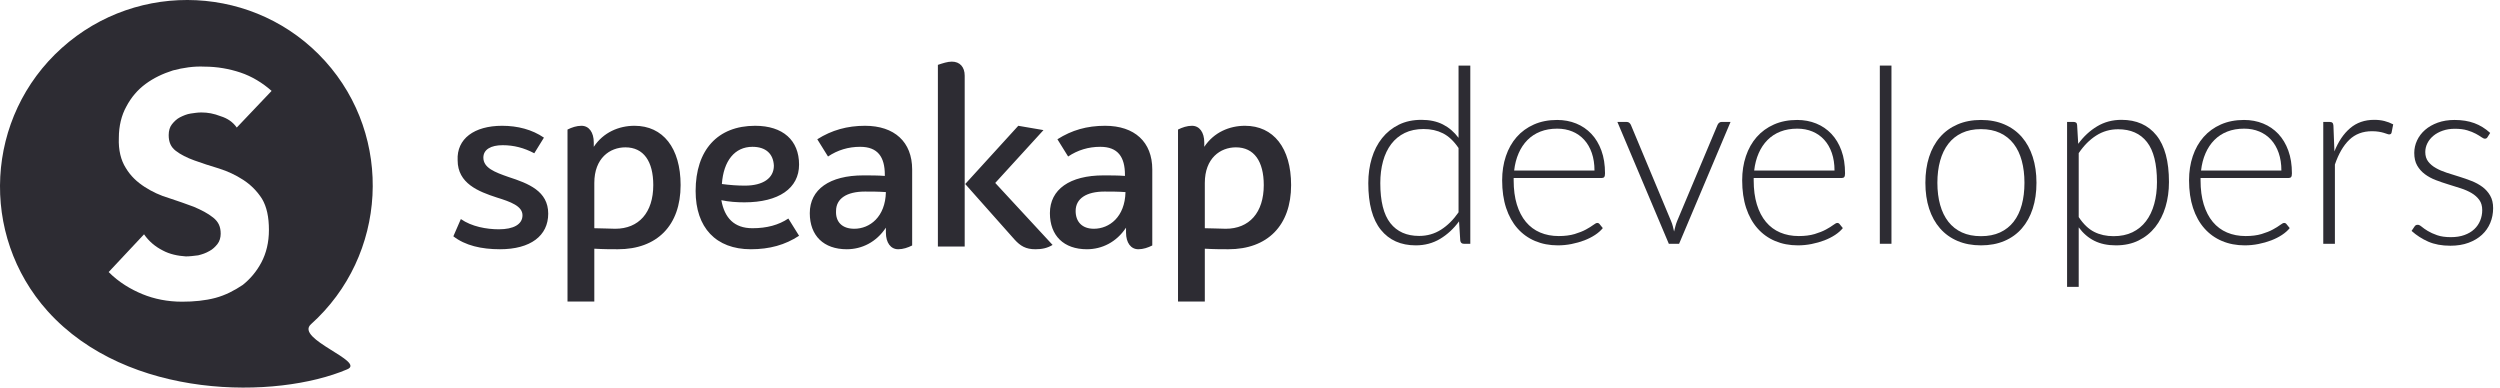
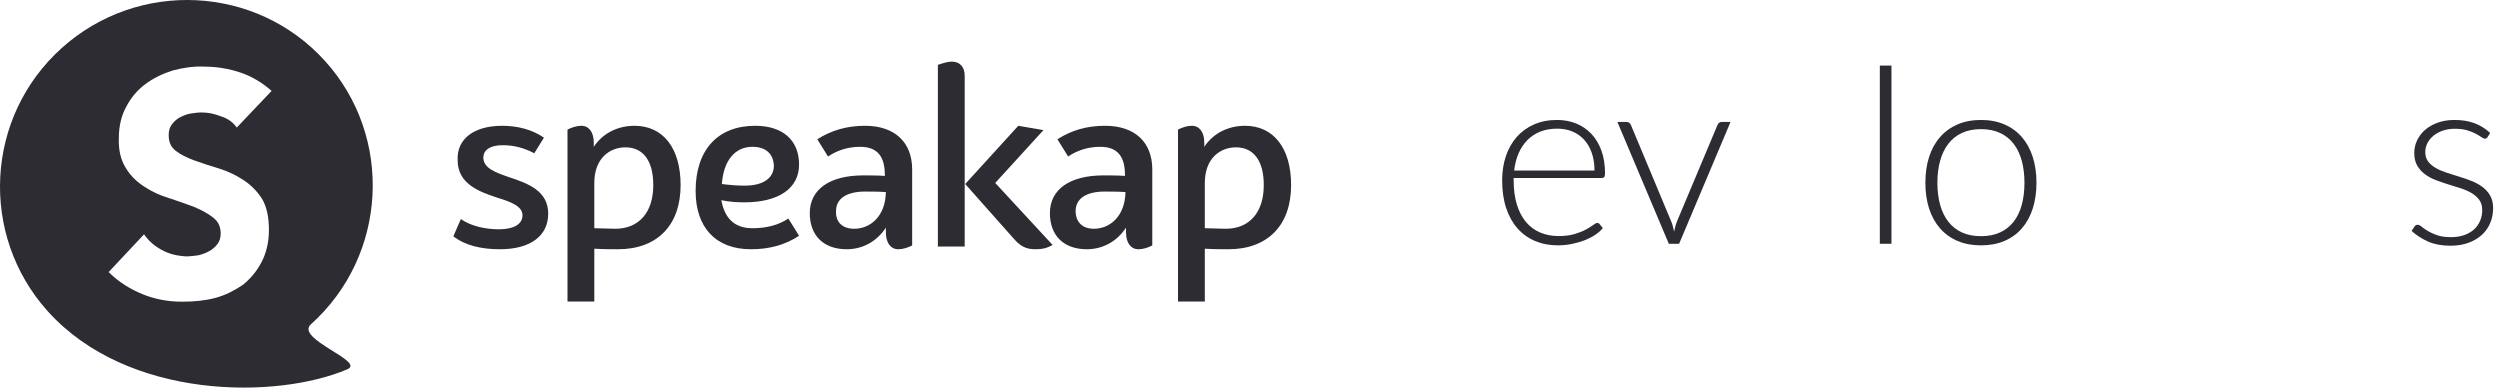
<svg xmlns="http://www.w3.org/2000/svg" width="258px" height="40px" viewBox="0 0 258 40" version="1.1">
  <title>sa-black-logo</title>
  <g id="sa-black-logo" stroke="none" fill="none" fill-rule="evenodd" stroke-width="1">
    <g id="Speakap-developers" fill="#2D2C33">
      <g id="Logo-black-horz" fill-rule="nonzero">
-         <path d="M33.548,6.301 C40.638,14.147 39.989,26.377 32.087,33.466 C30.409,34.981 37.824,37.308 35.822,38.119 C28.569,41.204 13.199,41.312 4.919,32.113 C-2.171,24.212 -1.521,12.037 6.38,4.948 C14.282,-2.141 26.459,-1.545 33.548,6.301 Z M21.115,6.877 C20.009,6.821 18.903,6.988 17.852,7.266 C16.801,7.6 15.861,8.045 15.031,8.657 C14.201,9.269 13.537,10.048 13.039,10.994 C12.542,11.884 12.265,12.997 12.265,14.221 C12.21,15.501 12.486,16.558 12.984,17.337 C13.482,18.171 14.146,18.783 14.92,19.284 C15.695,19.785 16.524,20.174 17.465,20.452 C18.35,20.731 19.235,21.064 20.009,21.343 C20.784,21.676 21.447,22.01 22,22.455 C22.554,22.9 22.775,23.401 22.775,24.124 C22.775,24.514 22.664,24.903 22.443,25.182 C22.222,25.46 21.945,25.738 21.613,25.905 C21.226,26.127 20.894,26.239 20.452,26.35 C20.009,26.406 19.567,26.461 19.179,26.461 C18.35,26.406 17.52,26.239 16.801,25.849 C16.027,25.46 15.363,24.903 14.865,24.18 L11.214,28.075 C12.265,29.132 13.482,29.855 14.699,30.356 C15.916,30.856 17.299,31.135 18.792,31.135 C20.009,31.135 21.171,31.023 22.222,30.745 C23.273,30.467 24.213,29.966 25.043,29.41 C25.817,28.798 26.481,28.019 26.979,27.073 C27.477,26.127 27.753,25.015 27.753,23.735 C27.753,22.4 27.532,21.343 27.034,20.508 C26.536,19.729 25.872,19.061 25.098,18.561 C24.324,18.06 23.494,17.671 22.609,17.392 C21.669,17.114 20.839,16.836 20.064,16.558 C19.29,16.28 18.626,15.946 18.128,15.556 C17.631,15.167 17.409,14.666 17.409,13.943 C17.409,13.498 17.52,13.108 17.741,12.83 C17.962,12.552 18.239,12.274 18.571,12.107 C18.903,11.94 19.29,11.773 19.677,11.717 C20.064,11.662 20.396,11.606 20.784,11.606 C21.447,11.606 22.056,11.717 22.775,11.995 C23.494,12.218 24.047,12.608 24.434,13.164 L28.03,9.381 C27.089,8.546 25.983,7.878 24.822,7.489 C23.66,7.099 22.388,6.877 21.115,6.877 Z" id="Combined-Shape" />
+         <path d="M33.548,6.301 C40.638,14.147 39.989,26.377 32.087,33.466 C30.409,34.981 37.824,37.308 35.822,38.119 C28.569,41.204 13.199,41.312 4.919,32.113 C-2.171,24.212 -1.521,12.037 6.38,4.948 C14.282,-2.141 26.459,-1.545 33.548,6.301 M21.115,6.877 C20.009,6.821 18.903,6.988 17.852,7.266 C16.801,7.6 15.861,8.045 15.031,8.657 C14.201,9.269 13.537,10.048 13.039,10.994 C12.542,11.884 12.265,12.997 12.265,14.221 C12.21,15.501 12.486,16.558 12.984,17.337 C13.482,18.171 14.146,18.783 14.92,19.284 C15.695,19.785 16.524,20.174 17.465,20.452 C18.35,20.731 19.235,21.064 20.009,21.343 C20.784,21.676 21.447,22.01 22,22.455 C22.554,22.9 22.775,23.401 22.775,24.124 C22.775,24.514 22.664,24.903 22.443,25.182 C22.222,25.46 21.945,25.738 21.613,25.905 C21.226,26.127 20.894,26.239 20.452,26.35 C20.009,26.406 19.567,26.461 19.179,26.461 C18.35,26.406 17.52,26.239 16.801,25.849 C16.027,25.46 15.363,24.903 14.865,24.18 L11.214,28.075 C12.265,29.132 13.482,29.855 14.699,30.356 C15.916,30.856 17.299,31.135 18.792,31.135 C20.009,31.135 21.171,31.023 22.222,30.745 C23.273,30.467 24.213,29.966 25.043,29.41 C25.817,28.798 26.481,28.019 26.979,27.073 C27.477,26.127 27.753,25.015 27.753,23.735 C27.753,22.4 27.532,21.343 27.034,20.508 C26.536,19.729 25.872,19.061 25.098,18.561 C24.324,18.06 23.494,17.671 22.609,17.392 C21.669,17.114 20.839,16.836 20.064,16.558 C19.29,16.28 18.626,15.946 18.128,15.556 C17.631,15.167 17.409,14.666 17.409,13.943 C17.409,13.498 17.52,13.108 17.741,12.83 C17.962,12.552 18.239,12.274 18.571,12.107 C18.903,11.94 19.29,11.773 19.677,11.717 C20.064,11.662 20.396,11.606 20.784,11.606 C21.447,11.606 22.056,11.717 22.775,11.995 C23.494,12.218 24.047,12.608 24.434,13.164 L28.03,9.381 C27.089,8.546 25.983,7.878 24.822,7.489 C23.66,7.099 22.388,6.877 21.115,6.877 Z" id="Combined-Shape" />
        <path d="M51.819,12.981 C53.423,12.981 54.917,13.37 56.134,14.205 L55.138,15.818 C54.087,15.262 53.036,14.984 51.875,14.984 C50.658,14.984 49.883,15.429 49.883,16.264 C49.883,17.321 51.045,17.766 52.483,18.267 C54.53,18.934 56.576,19.713 56.576,22.05 C56.576,24.331 54.751,25.722 51.598,25.722 C49.662,25.722 48.003,25.332 46.786,24.387 L47.56,22.606 C48.666,23.385 50.215,23.663 51.487,23.663 C52.981,23.663 53.921,23.163 53.921,22.217 C53.921,21.271 52.704,20.826 51.266,20.381 C49.385,19.769 47.228,18.934 47.228,16.542 C47.118,14.316 48.943,12.981 51.819,12.981 Z M65.482,12.981 C68.413,12.981 70.239,15.262 70.239,19.101 C70.239,23.274 67.805,25.722 63.767,25.722 C63.159,25.722 62.274,25.722 61.333,25.666 L61.333,31.119 L58.567,31.119 L58.567,13.37 C59.01,13.148 59.508,12.981 60.006,12.981 C60.78,12.981 61.278,13.649 61.278,14.706 L61.278,15.151 C62.274,13.649 63.878,12.981 65.482,12.981 Z M63.491,23.608 C65.924,23.608 67.418,21.939 67.418,19.101 C67.418,16.653 66.422,15.206 64.542,15.206 C62.938,15.206 61.333,16.319 61.333,18.879 L61.333,23.552 C62.108,23.552 62.882,23.608 63.491,23.608 Z M77.651,23.552 C79.145,23.552 80.362,23.218 81.357,22.551 L82.464,24.331 C81.025,25.277 79.421,25.722 77.485,25.722 C73.89,25.722 71.788,23.496 71.788,19.713 C71.788,15.485 74.056,12.981 77.928,12.981 C80.804,12.981 82.464,14.483 82.464,16.987 C82.464,19.435 80.362,20.881 76.822,20.881 C76.047,20.881 75.217,20.826 74.443,20.659 C74.775,22.495 75.77,23.552 77.651,23.552 Z M77.651,15.151 C75.826,15.151 74.664,16.597 74.498,18.99 C75.328,19.101 76.102,19.157 76.877,19.157 C78.757,19.157 79.864,18.378 79.864,17.098 C79.808,15.874 79.034,15.151 77.651,15.151 Z M89.267,12.981 C92.309,12.981 94.135,14.65 94.135,17.488 L94.135,25.332 C93.692,25.555 93.194,25.722 92.696,25.722 C91.922,25.722 91.424,25.054 91.424,23.997 L91.424,23.496 C90.428,24.999 88.936,25.722 87.386,25.722 C85.008,25.722 83.57,24.331 83.57,21.994 C83.57,19.546 85.616,18.1 89.101,18.1 C89.82,18.1 90.595,18.1 91.314,18.155 L91.314,18.044 C91.314,16.208 90.595,15.151 88.769,15.151 C87.552,15.151 86.446,15.485 85.451,16.152 L84.344,14.372 C85.837,13.426 87.442,12.981 89.267,12.981 Z M88.161,23.608 C89.765,23.608 91.369,22.384 91.424,19.824 C90.65,19.769 89.931,19.769 89.267,19.769 C87.386,19.769 86.28,20.492 86.28,21.772 C86.225,22.884 86.888,23.608 88.161,23.608 Z M98.228,6.36 C99.058,6.36 99.556,6.917 99.556,7.807 L99.556,25.444 L96.79,25.444 L96.79,6.694 C97.288,6.527 97.786,6.36 98.228,6.36 Z M102.709,18.879 L108.627,25.277 C108.074,25.611 107.521,25.722 106.857,25.722 C105.862,25.722 105.308,25.388 104.7,24.72 L99.611,18.99 L105.087,12.981 L107.687,13.426 L102.709,18.879 Z M114.048,12.981 C117.09,12.981 118.916,14.65 118.916,17.488 L118.916,25.332 C118.473,25.555 117.976,25.722 117.478,25.722 C116.703,25.722 116.206,25.054 116.206,23.997 L116.206,23.496 C115.21,24.999 113.716,25.722 112.168,25.722 C109.789,25.722 108.35,24.331 108.35,21.994 C108.35,19.546 110.398,18.1 113.882,18.1 C114.601,18.1 115.375,18.1 116.095,18.155 L116.095,18.044 C116.095,16.208 115.375,15.151 113.55,15.151 C112.333,15.151 111.227,15.485 110.231,16.152 L109.125,14.372 C110.618,13.426 112.168,12.981 114.048,12.981 Z M112.886,23.608 C114.491,23.608 116.095,22.384 116.15,19.824 C115.375,19.769 114.656,19.769 113.993,19.769 C112.112,19.769 111.006,20.492 111.006,21.772 C111.006,22.884 111.67,23.608 112.886,23.608 Z M128.485,12.981 C131.417,12.981 133.242,15.262 133.242,19.101 C133.242,23.274 130.808,25.722 126.77,25.722 C126.162,25.722 125.277,25.722 124.337,25.666 L124.337,31.119 L121.571,31.119 L121.571,13.37 C122.014,13.148 122.511,12.981 123.009,12.981 C123.784,12.981 124.281,13.649 124.281,14.706 L124.281,15.151 C125.277,13.649 126.881,12.981 128.485,12.981 Z M126.494,23.608 C128.928,23.608 130.421,21.939 130.421,19.101 C130.421,16.653 129.426,15.206 127.545,15.206 C125.941,15.206 124.337,16.319 124.337,18.879 L124.337,23.552 C125.111,23.552 125.885,23.608 126.494,23.608 Z" id="Shape" />
      </g>
      <g id="developers" transform="translate(141.208, 6.768)" fill-rule="nonzero">
-         <path d="M9.858,18.389 C9.647,18.389 9.525,18.279 9.491,18.06 L9.365,16.076 C8.809,16.834 8.158,17.437 7.412,17.883 C6.667,18.33 5.83,18.553 4.904,18.553 C3.362,18.553 2.159,18.018 1.295,16.948 C0.432,15.878 0,14.273 0,12.133 C0,11.214 0.12,10.357 0.36,9.561 C0.6,8.765 0.954,8.074 1.422,7.488 C1.889,6.903 2.462,6.441 3.141,6.104 C3.819,5.767 4.6,5.599 5.485,5.599 C6.336,5.599 7.073,5.757 7.697,6.073 C8.32,6.389 8.859,6.85 9.314,7.457 L9.314,0 L10.528,0 L10.528,18.389 L9.858,18.389 Z M5.245,17.58 C6.079,17.58 6.833,17.365 7.507,16.935 C8.181,16.506 8.784,15.907 9.314,15.141 L9.314,8.506 C8.826,7.789 8.289,7.284 7.703,6.989 C7.117,6.694 6.454,6.547 5.713,6.547 C4.971,6.547 4.322,6.681 3.766,6.951 C3.21,7.221 2.745,7.602 2.37,8.095 C1.995,8.588 1.712,9.178 1.523,9.864 C1.333,10.551 1.239,11.307 1.239,12.133 C1.239,14.003 1.584,15.379 2.275,16.259 C2.966,17.14 3.956,17.58 5.245,17.58 Z" id="Shape" />
        <path d="M19.488,5.611 C20.196,5.611 20.851,5.734 21.454,5.978 C22.056,6.222 22.578,6.578 23.021,7.046 C23.463,7.513 23.808,8.089 24.057,8.771 C24.306,9.453 24.43,10.237 24.43,11.122 C24.43,11.307 24.402,11.433 24.348,11.501 C24.293,11.568 24.207,11.602 24.089,11.602 L15.002,11.602 L15.002,11.842 C15.002,12.786 15.111,13.616 15.33,14.332 C15.549,15.048 15.861,15.648 16.265,16.133 C16.67,16.617 17.159,16.982 17.732,17.226 C18.304,17.47 18.945,17.593 19.653,17.593 C20.284,17.593 20.832,17.523 21.296,17.384 C21.759,17.245 22.149,17.089 22.465,16.916 C22.781,16.744 23.031,16.588 23.217,16.449 C23.402,16.31 23.537,16.24 23.621,16.24 C23.731,16.24 23.815,16.282 23.874,16.367 L24.202,16.771 C24,17.024 23.733,17.26 23.4,17.479 C23.067,17.698 22.696,17.885 22.288,18.041 C21.879,18.197 21.441,18.321 20.973,18.414 C20.506,18.507 20.036,18.553 19.564,18.553 C18.705,18.553 17.921,18.403 17.213,18.104 C16.506,17.805 15.899,17.369 15.393,16.796 C14.888,16.223 14.498,15.522 14.224,14.692 C13.951,13.862 13.814,12.912 13.814,11.842 C13.814,10.941 13.942,10.109 14.199,9.346 C14.456,8.584 14.827,7.926 15.311,7.374 C15.796,6.823 16.39,6.391 17.093,6.079 C17.797,5.767 18.595,5.611 19.488,5.611 Z M19.501,6.509 C18.852,6.509 18.271,6.61 17.757,6.812 C17.243,7.014 16.798,7.305 16.423,7.684 C16.049,8.063 15.745,8.518 15.514,9.049 C15.282,9.58 15.128,10.174 15.052,10.831 L23.343,10.831 C23.343,10.157 23.25,9.552 23.065,9.017 C22.88,8.482 22.618,8.03 22.281,7.659 C21.944,7.288 21.54,7.004 21.068,6.806 C20.596,6.608 20.074,6.509 19.501,6.509 Z" id="Shape" />
        <path d="M32.076,18.389 L31.014,18.389 L25.706,5.814 L26.654,5.814 C26.772,5.814 26.867,5.845 26.939,5.908 C27.01,5.972 27.063,6.041 27.097,6.117 L31.242,16.038 C31.326,16.232 31.389,16.417 31.431,16.594 C31.474,16.771 31.516,16.948 31.558,17.125 C31.6,16.948 31.644,16.769 31.691,16.588 C31.737,16.407 31.798,16.223 31.874,16.038 L36.044,6.117 C36.087,6.024 36.143,5.951 36.215,5.896 C36.287,5.841 36.373,5.814 36.474,5.814 L37.384,5.814 L32.076,18.389 Z" id="Path" />
-         <path d="M44.259,5.611 C44.967,5.611 45.622,5.734 46.225,5.978 C46.827,6.222 47.349,6.578 47.792,7.046 C48.234,7.513 48.58,8.089 48.828,8.771 C49.077,9.453 49.201,10.237 49.201,11.122 C49.201,11.307 49.174,11.433 49.119,11.501 C49.064,11.568 48.978,11.602 48.86,11.602 L39.773,11.602 L39.773,11.842 C39.773,12.786 39.882,13.616 40.101,14.332 C40.32,15.048 40.632,15.648 41.037,16.133 C41.441,16.617 41.93,16.982 42.503,17.226 C43.076,17.47 43.716,17.593 44.424,17.593 C45.056,17.593 45.603,17.523 46.067,17.384 C46.53,17.245 46.92,17.089 47.236,16.916 C47.552,16.744 47.802,16.588 47.988,16.449 C48.173,16.31 48.308,16.24 48.392,16.24 C48.502,16.24 48.586,16.282 48.645,16.367 L48.973,16.771 C48.771,17.024 48.504,17.26 48.171,17.479 C47.838,17.698 47.467,17.885 47.059,18.041 C46.65,18.197 46.212,18.321 45.744,18.414 C45.277,18.507 44.807,18.553 44.335,18.553 C43.476,18.553 42.692,18.403 41.984,18.104 C41.277,17.805 40.67,17.369 40.165,16.796 C39.659,16.223 39.269,15.522 38.995,14.692 C38.722,13.862 38.585,12.912 38.585,11.842 C38.585,10.941 38.713,10.109 38.97,9.346 C39.227,8.584 39.598,7.926 40.082,7.374 C40.567,6.823 41.161,6.391 41.864,6.079 C42.568,5.767 43.366,5.611 44.259,5.611 Z M44.272,6.509 C43.623,6.509 43.042,6.61 42.528,6.812 C42.014,7.014 41.569,7.305 41.195,7.684 C40.82,8.063 40.516,8.518 40.285,9.049 C40.053,9.58 39.899,10.174 39.823,10.831 L48.114,10.831 C48.114,10.157 48.021,9.552 47.836,9.017 C47.651,8.482 47.389,8.03 47.052,7.659 C46.715,7.288 46.311,7.004 45.839,6.806 C45.367,6.608 44.845,6.509 44.272,6.509 Z" id="Shape" />
        <polygon id="Path" points="53.991 0 53.991 18.389 52.79 18.389 52.79 0" />
        <path d="M63.229,5.611 C64.131,5.611 64.938,5.765 65.65,6.073 C66.362,6.38 66.962,6.816 67.451,7.381 C67.939,7.945 68.312,8.626 68.569,9.422 C68.826,10.218 68.955,11.109 68.955,12.095 C68.955,13.081 68.826,13.97 68.569,14.762 C68.312,15.554 67.939,16.232 67.451,16.796 C66.962,17.361 66.362,17.795 65.65,18.098 C64.938,18.401 64.131,18.553 63.229,18.553 C62.328,18.553 61.521,18.401 60.809,18.098 C60.097,17.795 59.495,17.361 59.002,16.796 C58.509,16.232 58.134,15.554 57.877,14.762 C57.62,13.97 57.492,13.081 57.492,12.095 C57.492,11.109 57.62,10.218 57.877,9.422 C58.134,8.626 58.509,7.945 59.002,7.381 C59.495,6.816 60.097,6.38 60.809,6.073 C61.521,5.765 62.328,5.611 63.229,5.611 Z M63.229,17.605 C63.979,17.605 64.634,17.477 65.195,17.22 C65.755,16.963 66.223,16.594 66.598,16.114 C66.972,15.634 67.253,15.054 67.438,14.376 C67.623,13.698 67.716,12.937 67.716,12.095 C67.716,11.261 67.623,10.502 67.438,9.82 C67.253,9.137 66.972,8.554 66.598,8.07 C66.223,7.585 65.755,7.212 65.195,6.951 C64.634,6.69 63.979,6.559 63.229,6.559 C62.48,6.559 61.824,6.69 61.264,6.951 C60.704,7.212 60.236,7.585 59.861,8.07 C59.486,8.554 59.204,9.137 59.015,9.82 C58.825,10.502 58.73,11.261 58.73,12.095 C58.73,12.937 58.825,13.698 59.015,14.376 C59.204,15.054 59.486,15.634 59.861,16.114 C60.236,16.594 60.704,16.963 61.264,17.22 C61.824,17.477 62.48,17.605 63.229,17.605 Z" id="Shape" />
-         <path d="M72.114,22.837 L72.114,5.814 L72.771,5.814 C72.881,5.814 72.969,5.837 73.037,5.883 C73.104,5.929 73.142,6.012 73.15,6.13 L73.264,8.076 C73.82,7.318 74.471,6.715 75.217,6.269 C75.962,5.822 76.799,5.599 77.726,5.599 C79.276,5.599 80.481,6.134 81.34,7.204 C82.199,8.274 82.629,9.879 82.629,12.019 C82.629,12.937 82.509,13.795 82.269,14.591 C82.029,15.387 81.677,16.078 81.214,16.664 C80.75,17.249 80.179,17.71 79.501,18.047 C78.823,18.385 78.041,18.553 77.157,18.553 C76.297,18.553 75.556,18.397 74.932,18.085 C74.309,17.774 73.77,17.31 73.315,16.695 L73.315,22.837 L72.114,22.837 Z M77.384,6.572 C76.55,6.572 75.794,6.789 75.116,7.223 C74.437,7.657 73.837,8.261 73.315,9.036 L73.315,15.634 C73.795,16.358 74.328,16.868 74.914,17.163 C75.499,17.458 76.167,17.605 76.917,17.605 C77.658,17.605 78.307,17.47 78.863,17.201 C79.419,16.931 79.885,16.55 80.26,16.057 C80.634,15.564 80.917,14.974 81.106,14.288 C81.296,13.601 81.391,12.845 81.391,12.019 C81.391,10.149 81.047,8.773 80.361,7.893 C79.674,7.012 78.682,6.572 77.384,6.572 Z" id="Shape" />
-         <path d="M90.376,5.611 C91.084,5.611 91.739,5.734 92.342,5.978 C92.944,6.222 93.467,6.578 93.909,7.046 C94.351,7.513 94.697,8.089 94.945,8.771 C95.194,9.453 95.318,10.237 95.318,11.122 C95.318,11.307 95.291,11.433 95.236,11.501 C95.181,11.568 95.095,11.602 94.977,11.602 L85.89,11.602 L85.89,11.842 C85.89,12.786 85.999,13.616 86.218,14.332 C86.438,15.048 86.749,15.648 87.154,16.133 C87.558,16.617 88.047,16.982 88.62,17.226 C89.193,17.47 89.833,17.593 90.541,17.593 C91.173,17.593 91.72,17.523 92.184,17.384 C92.647,17.245 93.037,17.089 93.353,16.916 C93.669,16.744 93.919,16.588 94.105,16.449 C94.29,16.31 94.425,16.24 94.509,16.24 C94.619,16.24 94.703,16.282 94.762,16.367 L95.091,16.771 C94.888,17.024 94.621,17.26 94.288,17.479 C93.955,17.698 93.584,17.885 93.176,18.041 C92.767,18.197 92.329,18.321 91.861,18.414 C91.394,18.507 90.924,18.553 90.452,18.553 C89.593,18.553 88.809,18.403 88.102,18.104 C87.394,17.805 86.787,17.369 86.282,16.796 C85.776,16.223 85.386,15.522 85.113,14.692 C84.839,13.862 84.702,12.912 84.702,11.842 C84.702,10.941 84.83,10.109 85.087,9.346 C85.344,8.584 85.715,7.926 86.2,7.374 C86.684,6.823 87.278,6.391 87.982,6.079 C88.685,5.767 89.483,5.611 90.376,5.611 Z M90.389,6.509 C89.74,6.509 89.159,6.61 88.645,6.812 C88.131,7.014 87.687,7.305 87.312,7.684 C86.937,8.063 86.633,8.518 86.402,9.049 C86.17,9.58 86.016,10.174 85.94,10.831 L94.231,10.831 C94.231,10.157 94.138,9.552 93.953,9.017 C93.768,8.482 93.507,8.03 93.17,7.659 C92.833,7.288 92.428,7.004 91.956,6.806 C91.484,6.608 90.962,6.509 90.389,6.509 Z" id="Shape" />
-         <path d="M98.553,18.389 L98.553,5.814 L99.185,5.814 C99.329,5.814 99.432,5.843 99.495,5.902 C99.558,5.961 99.594,6.062 99.602,6.205 L99.704,8.859 C100.108,7.84 100.647,7.042 101.321,6.464 C101.995,5.887 102.825,5.599 103.811,5.599 C104.19,5.599 104.54,5.639 104.86,5.719 C105.18,5.799 105.483,5.915 105.77,6.066 L105.606,6.901 C105.58,7.035 105.496,7.103 105.353,7.103 C105.302,7.103 105.231,7.086 105.138,7.052 C105.045,7.018 104.929,6.981 104.79,6.938 C104.651,6.896 104.481,6.858 104.279,6.825 C104.076,6.791 103.845,6.774 103.583,6.774 C102.631,6.774 101.85,7.069 101.239,7.659 C100.628,8.249 100.133,9.1 99.754,10.212 L99.754,18.389 L98.553,18.389 Z" id="Path" />
        <path d="M115.514,7.368 C115.455,7.486 115.362,7.545 115.236,7.545 C115.143,7.545 115.023,7.492 114.876,7.387 C114.728,7.282 114.535,7.164 114.294,7.033 C114.054,6.903 113.759,6.785 113.41,6.679 C113.06,6.574 112.633,6.521 112.127,6.521 C111.672,6.521 111.257,6.587 110.882,6.717 C110.507,6.848 110.187,7.023 109.922,7.242 C109.656,7.461 109.45,7.716 109.302,8.006 C109.155,8.297 109.081,8.602 109.081,8.923 C109.081,9.319 109.182,9.647 109.384,9.908 C109.587,10.17 109.852,10.393 110.181,10.578 C110.509,10.764 110.882,10.924 111.299,11.059 C111.716,11.193 112.144,11.328 112.582,11.463 C113.02,11.598 113.448,11.747 113.865,11.912 C114.282,12.076 114.655,12.28 114.983,12.525 C115.312,12.769 115.577,13.068 115.779,13.422 C115.982,13.776 116.083,14.205 116.083,14.711 C116.083,15.259 115.984,15.768 115.786,16.24 C115.588,16.712 115.301,17.121 114.926,17.466 C114.551,17.812 114.09,18.085 113.542,18.288 C112.995,18.49 112.371,18.591 111.672,18.591 C110.787,18.591 110.025,18.45 109.384,18.168 C108.744,17.885 108.171,17.517 107.666,17.062 L107.956,16.632 C107.998,16.565 108.045,16.514 108.095,16.48 C108.146,16.447 108.218,16.43 108.31,16.43 C108.42,16.43 108.555,16.497 108.715,16.632 C108.875,16.767 109.083,16.912 109.34,17.068 C109.597,17.224 109.917,17.369 110.301,17.504 C110.684,17.639 111.158,17.706 111.723,17.706 C112.253,17.706 112.721,17.633 113.125,17.485 C113.53,17.338 113.867,17.138 114.136,16.885 C114.406,16.632 114.61,16.335 114.749,15.994 C114.888,15.653 114.958,15.292 114.958,14.913 C114.958,14.492 114.857,14.142 114.655,13.864 C114.452,13.586 114.187,13.35 113.858,13.156 C113.53,12.963 113.157,12.798 112.74,12.664 C112.323,12.529 111.893,12.394 111.451,12.259 C111.008,12.124 110.579,11.977 110.162,11.817 C109.745,11.657 109.372,11.455 109.043,11.21 C108.715,10.966 108.449,10.669 108.247,10.319 C108.045,9.97 107.944,9.533 107.944,9.011 C107.944,8.565 108.041,8.135 108.234,7.722 C108.428,7.309 108.704,6.947 109.062,6.635 C109.42,6.323 109.856,6.075 110.37,5.889 C110.884,5.704 111.461,5.611 112.102,5.611 C112.868,5.611 113.549,5.721 114.143,5.94 C114.737,6.159 115.282,6.496 115.779,6.951 L115.514,7.368 Z" id="Path" />
      </g>
    </g>
  </g>
</svg>